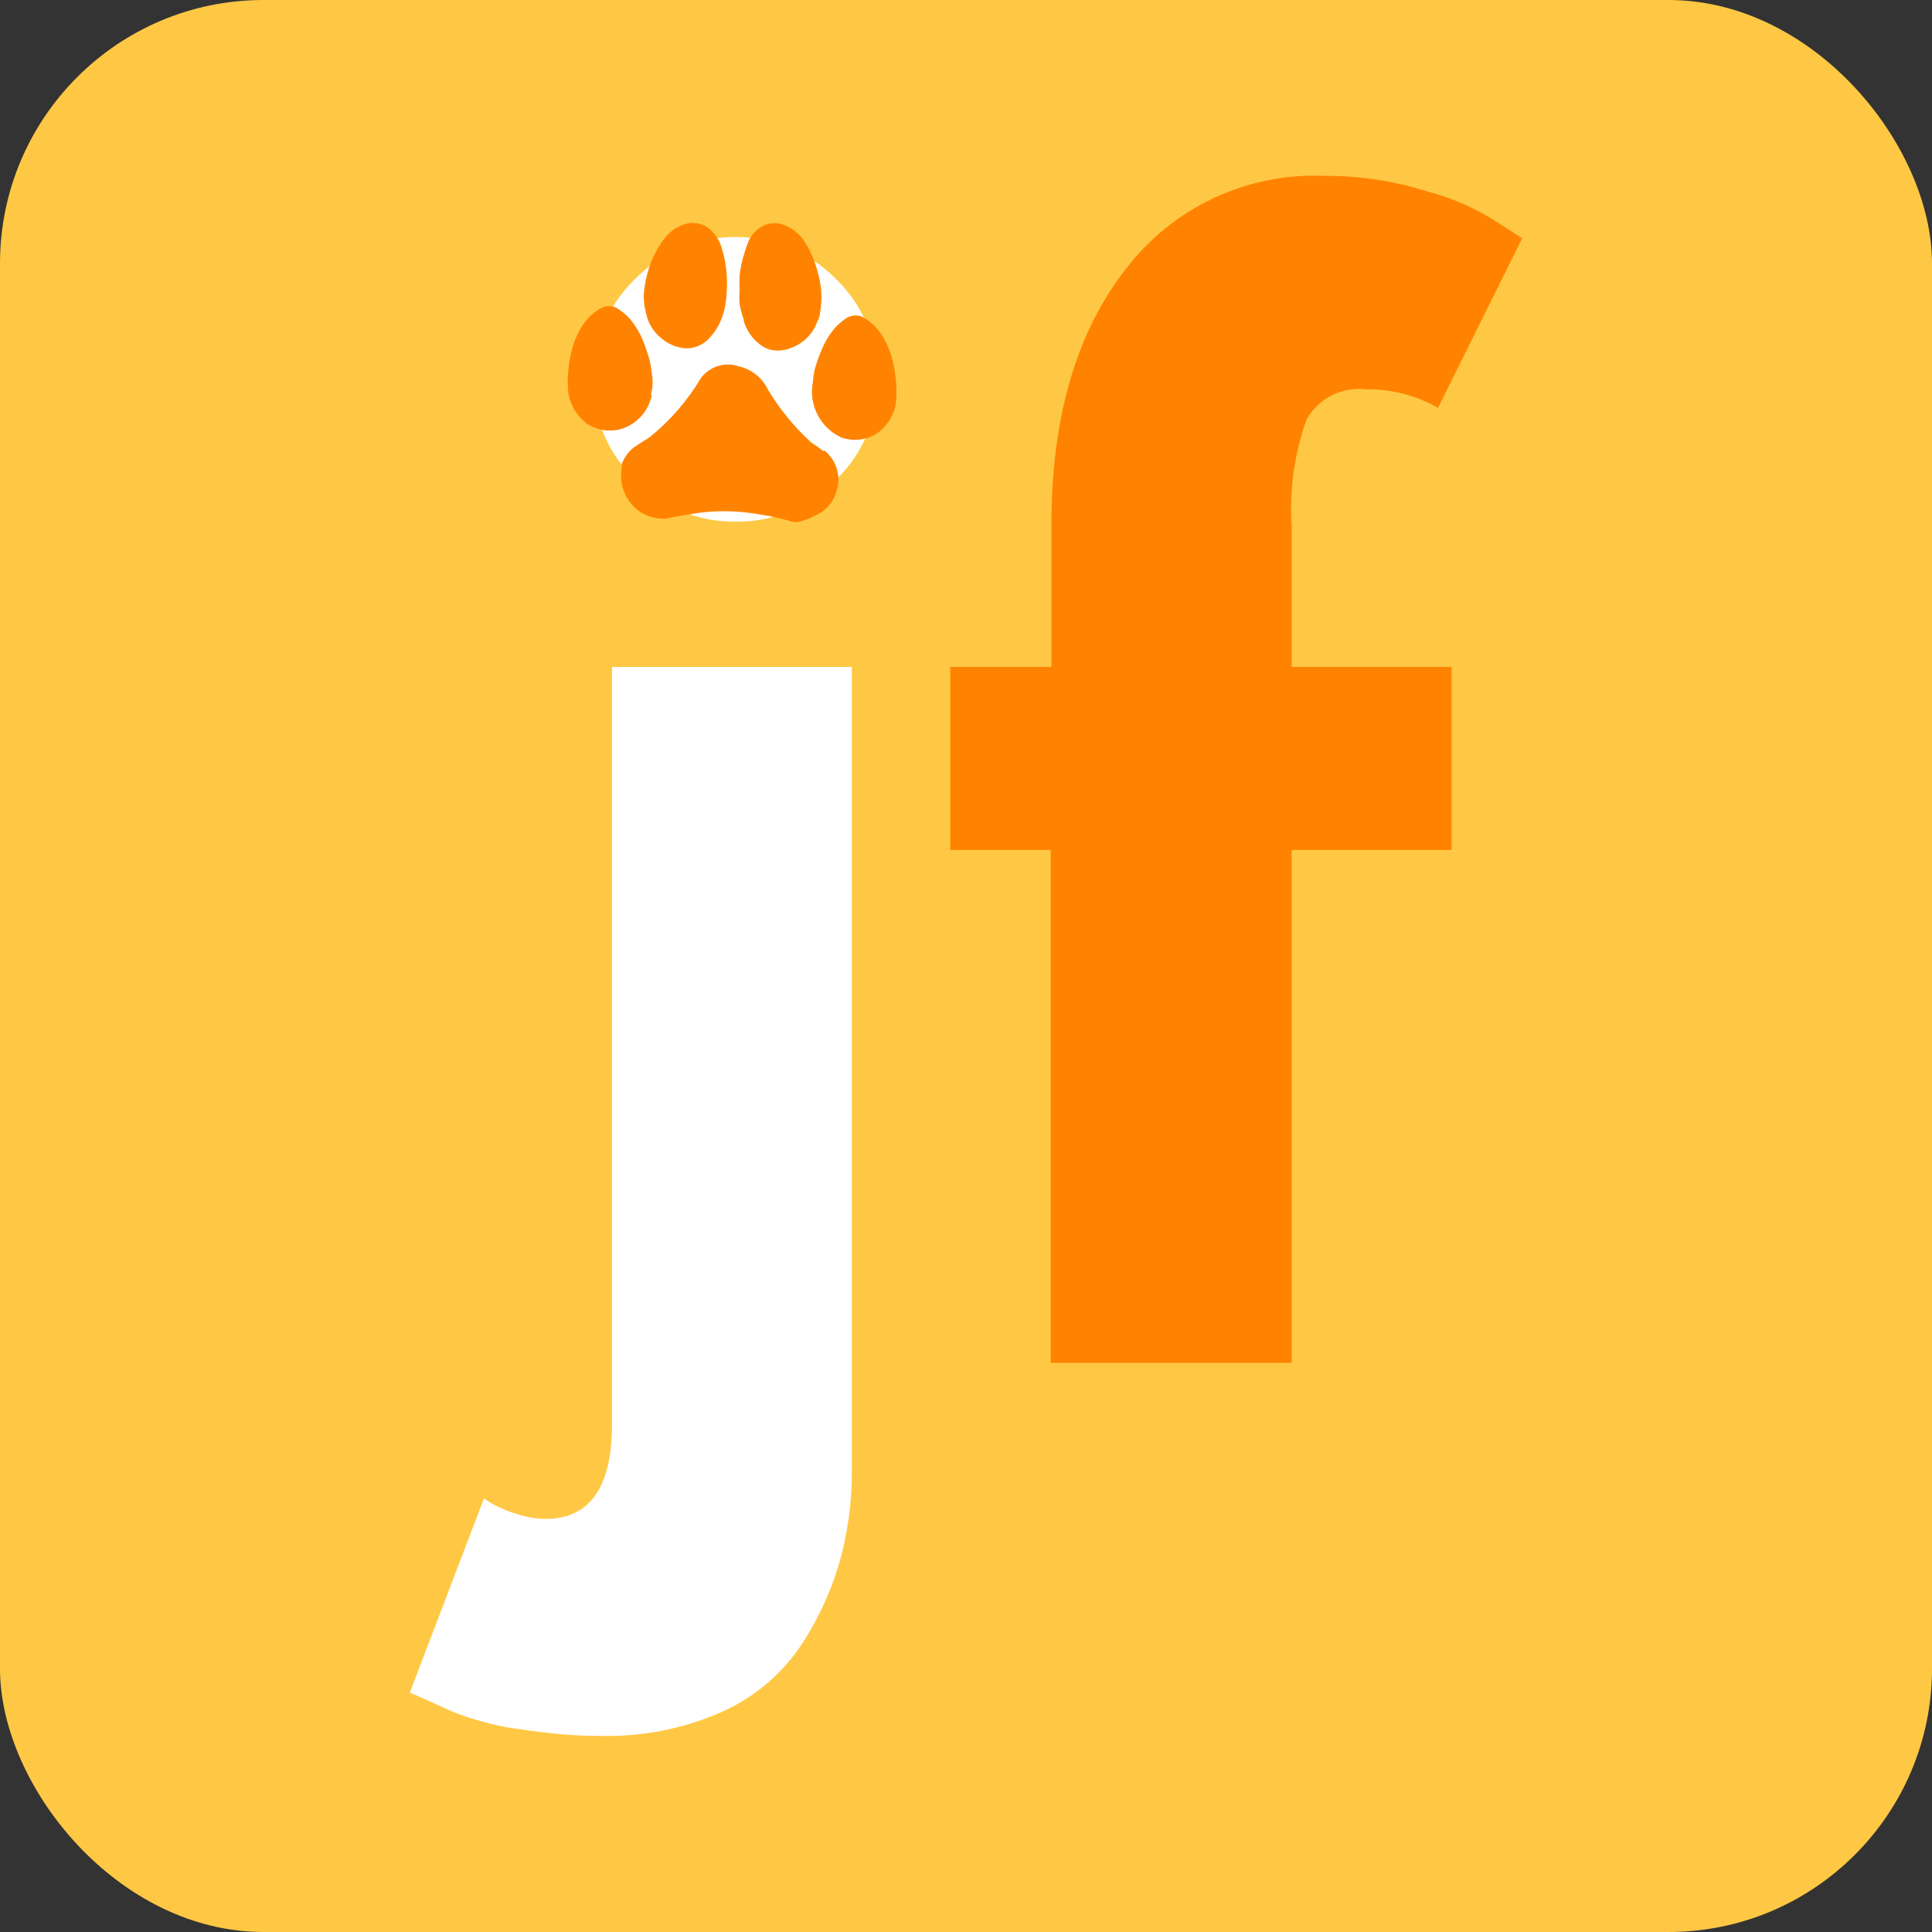
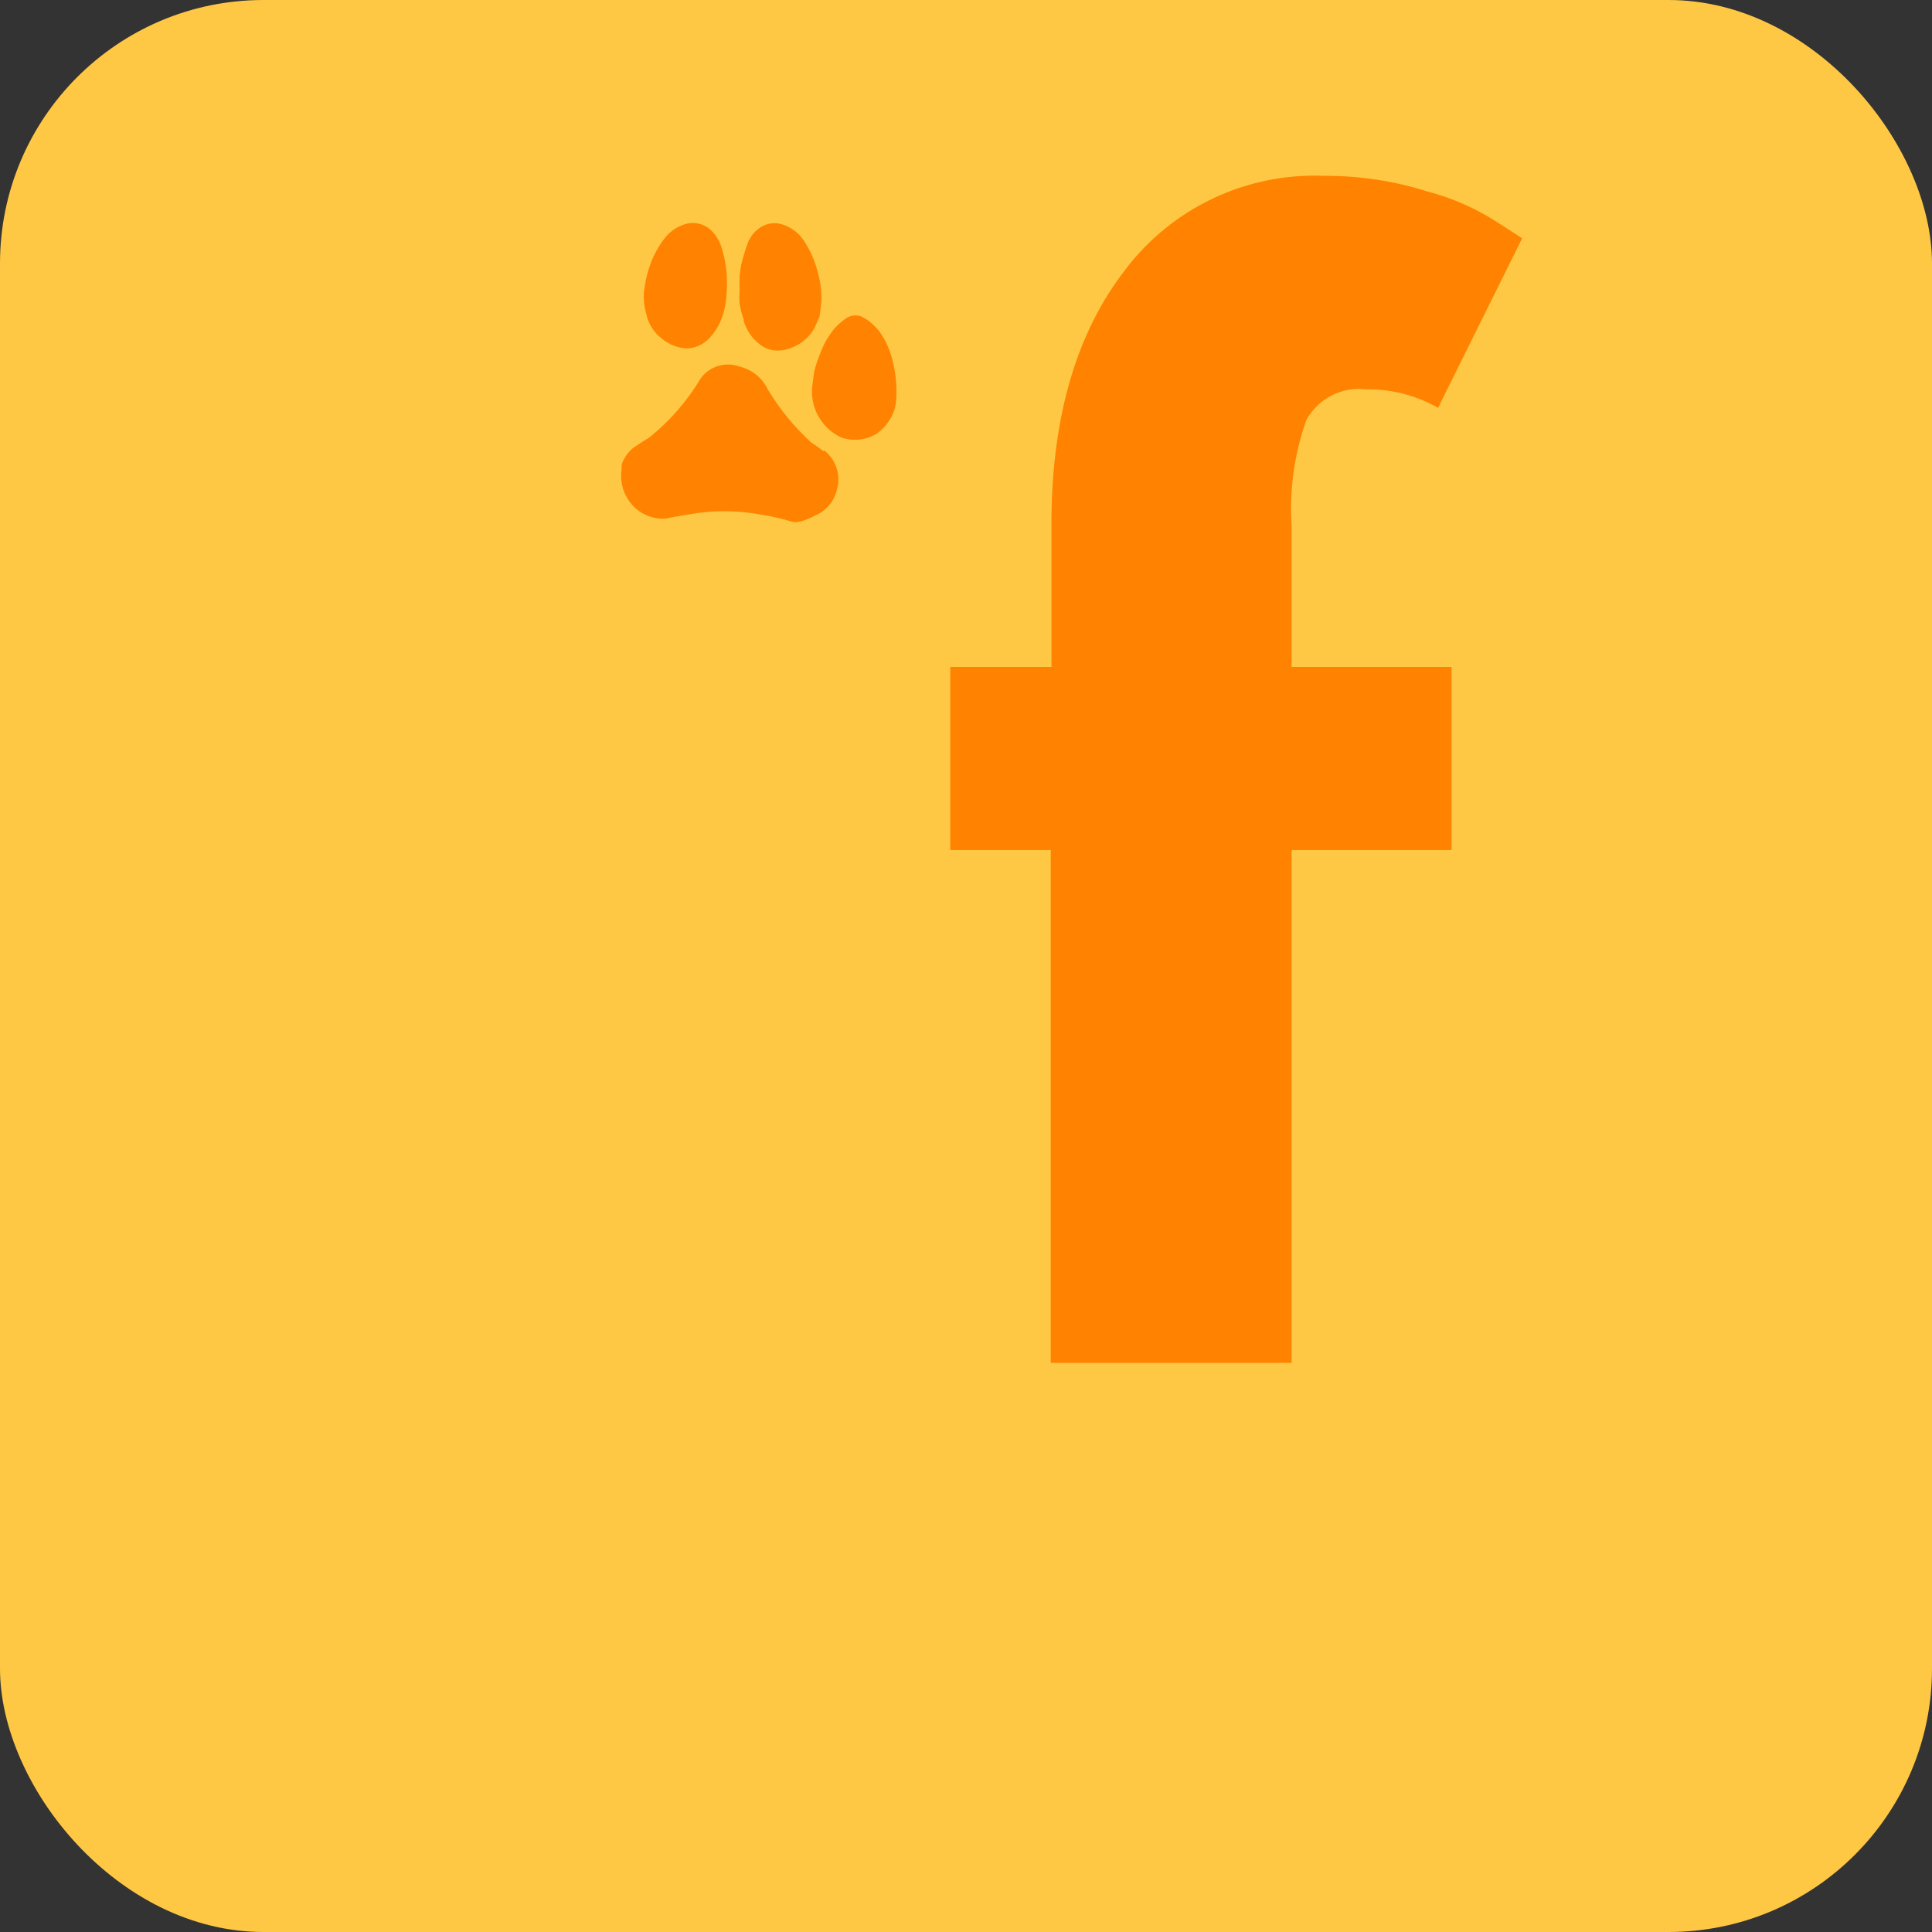
<svg xmlns="http://www.w3.org/2000/svg" fill="none" viewBox="0 0 66 66" height="66" width="66">
  <rect x="0" y="0" width="66" height="66" fill="#333333" stroke="none" />
  <rect fill="#FFC844" rx="9" height="66" width="66" />
-   <path fill="white" d="M21.692 9.533C22.141 9.078 22.675 8.716 23.265 8.469C23.855 8.221 24.488 8.094 25.127 8.094C25.766 8.094 26.399 8.221 26.989 8.469C27.578 8.716 28.113 9.078 28.561 9.533C29.021 9.979 29.385 10.514 29.63 11.105C29.875 11.696 29.996 12.331 29.986 12.971C29.994 13.608 29.871 14.24 29.627 14.828C29.381 15.415 29.019 15.947 28.561 16.39C28.117 16.85 27.584 17.214 26.994 17.46C26.404 17.706 25.769 17.829 25.13 17.821C24.491 17.829 23.857 17.706 23.267 17.46C22.677 17.214 22.143 16.85 21.699 16.39C21.238 15.948 20.872 15.418 20.624 14.83C20.376 14.242 20.25 13.609 20.255 12.971C20.247 12.33 20.371 11.695 20.618 11.104C20.865 10.512 21.231 9.978 21.692 9.533ZM20.907 22.784V48.641C20.907 50.806 20.154 51.888 18.634 51.888C18.305 51.884 17.978 51.828 17.666 51.724C17.374 51.638 17.091 51.521 16.824 51.376L16.532 51.192L14 57.821L14.633 58.099L15.399 58.447C15.675 58.564 15.959 58.663 16.247 58.745C16.627 58.863 17.014 58.956 17.406 59.023C17.78 59.081 18.242 59.144 18.799 59.207C19.386 59.272 19.975 59.304 20.565 59.302C21.965 59.329 23.354 59.053 24.636 58.492C25.705 58.02 26.625 57.265 27.295 56.307C27.895 55.428 28.354 54.46 28.657 53.44C28.959 52.392 29.109 51.307 29.1 50.217V22.784H20.907Z" />
  <path fill="#FF8300" d="M28.124 15.407C27.991 15.306 27.852 15.205 27.713 15.116C27.13 14.585 26.628 13.97 26.225 13.293C26.131 13.1 25.996 12.931 25.828 12.797C25.66 12.663 25.465 12.569 25.256 12.52C25.025 12.437 24.772 12.43 24.537 12.501C24.301 12.572 24.094 12.716 23.946 12.913C23.487 13.684 22.895 14.368 22.198 14.932C22.015 15.046 21.825 15.167 21.641 15.293C21.454 15.443 21.314 15.643 21.236 15.87V15.945C21.236 15.945 21.236 15.996 21.236 16.028C21.187 16.333 21.235 16.645 21.375 16.921C21.498 17.173 21.693 17.383 21.935 17.525C22.178 17.667 22.456 17.734 22.736 17.718L23.047 17.655C23.275 17.617 23.503 17.573 23.737 17.541C23.965 17.505 24.196 17.482 24.427 17.471C24.884 17.452 25.342 17.478 25.794 17.547L26.295 17.63C26.548 17.686 26.801 17.744 27.048 17.82C27.295 17.895 27.681 17.699 27.966 17.554C28.128 17.465 28.268 17.342 28.378 17.193C28.487 17.044 28.563 16.873 28.599 16.693C28.655 16.485 28.655 16.267 28.599 16.059C28.53 15.797 28.38 15.565 28.169 15.395" />
  <path fill="#FF8300" d="M29.46 10.824C29.365 10.782 29.261 10.767 29.159 10.779C29.056 10.791 28.959 10.831 28.877 10.893C28.745 10.985 28.624 11.091 28.516 11.21C28.304 11.464 28.137 11.754 28.023 12.065C27.944 12.254 27.878 12.449 27.826 12.647C27.788 12.818 27.782 12.995 27.75 13.166C27.706 13.529 27.777 13.897 27.955 14.217C28.132 14.536 28.406 14.791 28.738 14.945C28.941 15.017 29.158 15.04 29.372 15.015C29.586 14.99 29.791 14.916 29.973 14.8C30.244 14.598 30.448 14.317 30.555 13.996C30.713 13.584 30.707 11.463 29.46 10.83" />
  <path fill="#FF8300" d="M25.401 10.944C25.494 11.28 25.697 11.574 25.977 11.78C26.139 11.904 26.337 11.973 26.541 11.976C26.717 11.98 26.892 11.946 27.054 11.875C27.386 11.746 27.662 11.504 27.832 11.191C27.889 11.071 27.934 10.951 27.997 10.811C28.028 10.625 28.049 10.437 28.06 10.248C28.067 9.925 28.024 9.602 27.934 9.292C27.837 8.909 27.677 8.545 27.459 8.216C27.274 7.939 26.995 7.738 26.674 7.652C26.562 7.623 26.446 7.616 26.332 7.633C26.218 7.649 26.108 7.688 26.009 7.747C25.818 7.863 25.666 8.032 25.572 8.235C25.512 8.381 25.461 8.531 25.42 8.684C25.344 8.914 25.293 9.152 25.268 9.393C25.259 9.57 25.259 9.748 25.268 9.925C25.252 10.079 25.252 10.234 25.268 10.387C25.298 10.568 25.345 10.746 25.407 10.919" />
  <path fill="#FF8300" d="M22.077 10.723C22.142 11.035 22.309 11.316 22.552 11.521C22.764 11.715 23.028 11.842 23.312 11.888C23.465 11.914 23.621 11.901 23.768 11.85C23.972 11.783 24.152 11.657 24.287 11.489C24.46 11.294 24.592 11.066 24.673 10.818C24.737 10.64 24.78 10.455 24.799 10.267C24.847 9.885 24.847 9.498 24.799 9.115C24.766 8.881 24.713 8.65 24.641 8.425C24.571 8.215 24.451 8.024 24.293 7.868C24.169 7.75 24.014 7.669 23.846 7.635C23.678 7.602 23.503 7.616 23.343 7.678C23.092 7.764 22.872 7.923 22.71 8.134C22.495 8.408 22.326 8.716 22.21 9.045L22.172 9.153C22.087 9.417 22.03 9.688 22.001 9.963C21.988 10.073 21.988 10.183 22.001 10.293C22.001 10.438 22.046 10.584 22.077 10.723Z" />
-   <path fill="#FF8300" d="M22.235 13.483C22.293 13.277 22.308 13.061 22.28 12.849C22.248 12.672 22.242 12.495 22.197 12.324C22.153 12.153 22.077 11.931 22.008 11.742C21.892 11.431 21.725 11.142 21.514 10.887C21.406 10.77 21.285 10.666 21.153 10.577C21.071 10.514 20.974 10.474 20.871 10.462C20.769 10.45 20.665 10.465 20.57 10.507C19.304 11.14 19.304 13.261 19.475 13.672C19.582 13.992 19.783 14.273 20.051 14.476C20.236 14.598 20.447 14.674 20.667 14.7C20.887 14.725 21.11 14.698 21.317 14.622C21.559 14.53 21.773 14.377 21.939 14.179C22.105 13.98 22.218 13.743 22.267 13.489" />
  <path fill="#FF8300" d="M35.919 22.784V17.719C35.949 14.17 36.793 11.329 38.452 9.198C39.242 8.159 40.273 7.326 41.454 6.771C42.636 6.215 43.934 5.953 45.239 6.007C46.439 6.001 47.633 6.182 48.778 6.545C49.644 6.773 50.467 7.141 51.215 7.634L52 8.14L49.126 13.933C48.379 13.506 47.53 13.287 46.669 13.3C46.265 13.251 45.855 13.324 45.492 13.509C45.129 13.694 44.829 13.983 44.631 14.339C44.215 15.505 44.043 16.744 44.124 17.979V22.784H49.588V29.039H44.124V46.557H35.894V29.039H32.462V22.784H35.919Z" />
</svg>